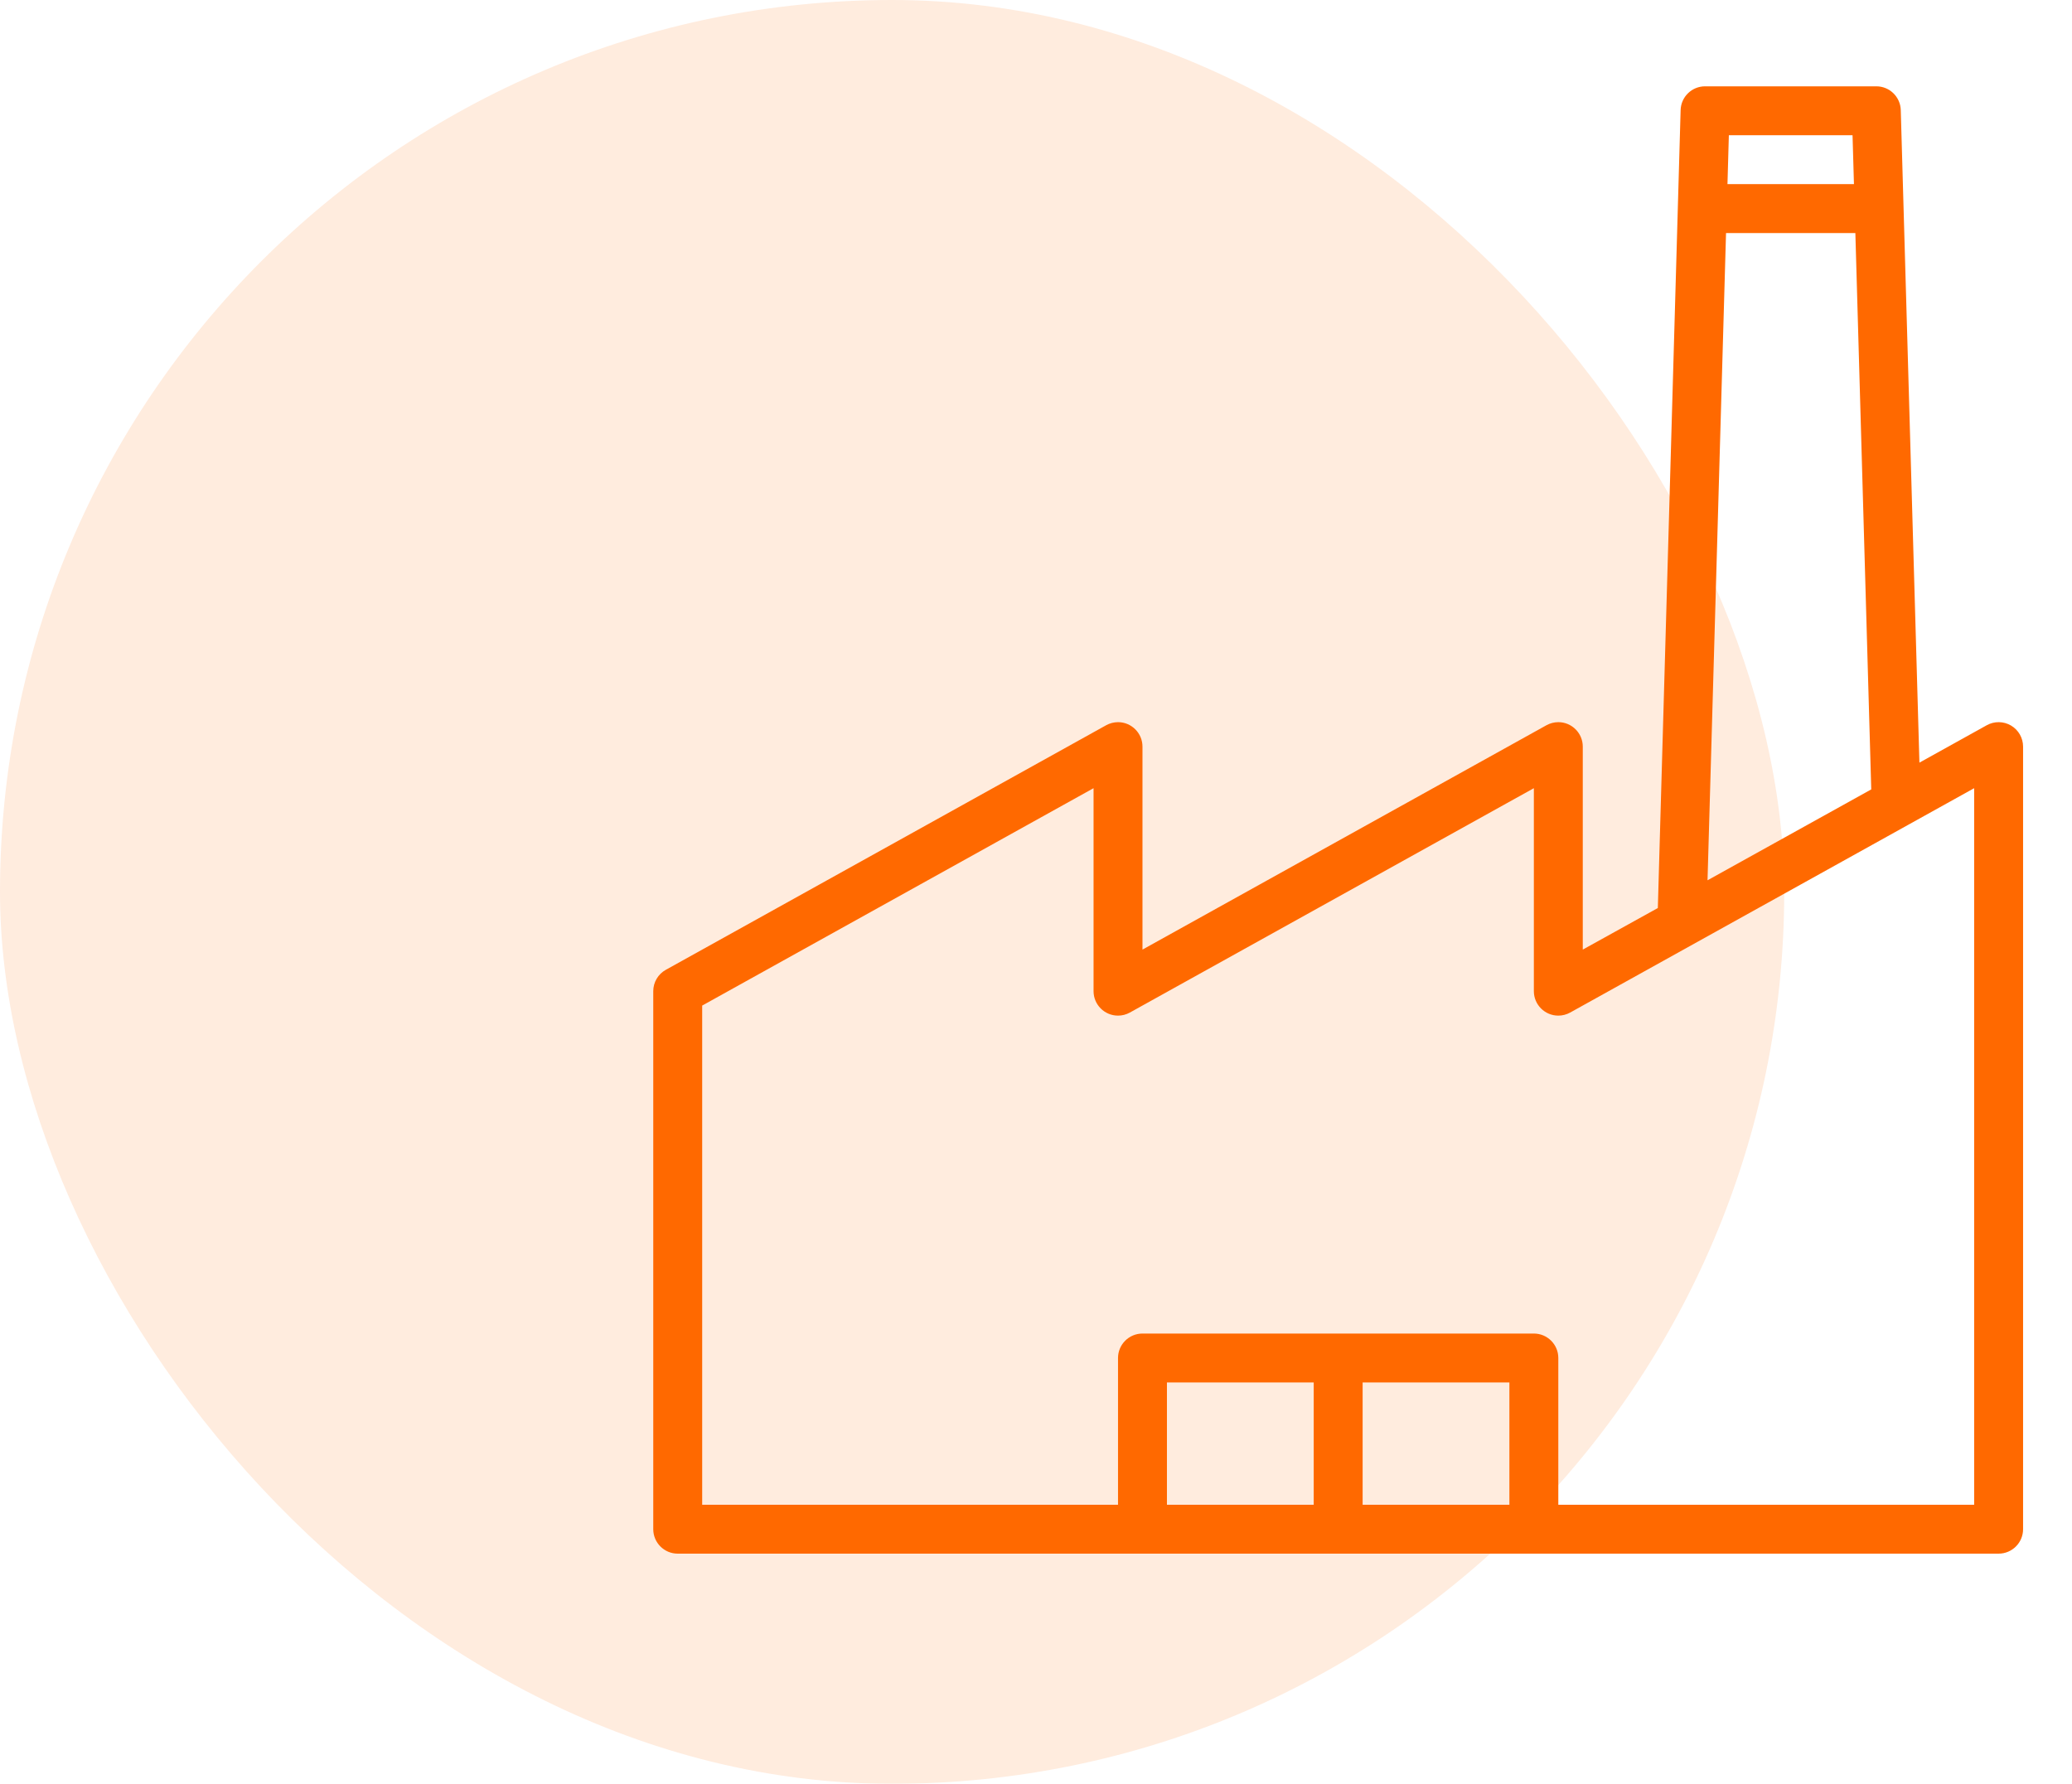
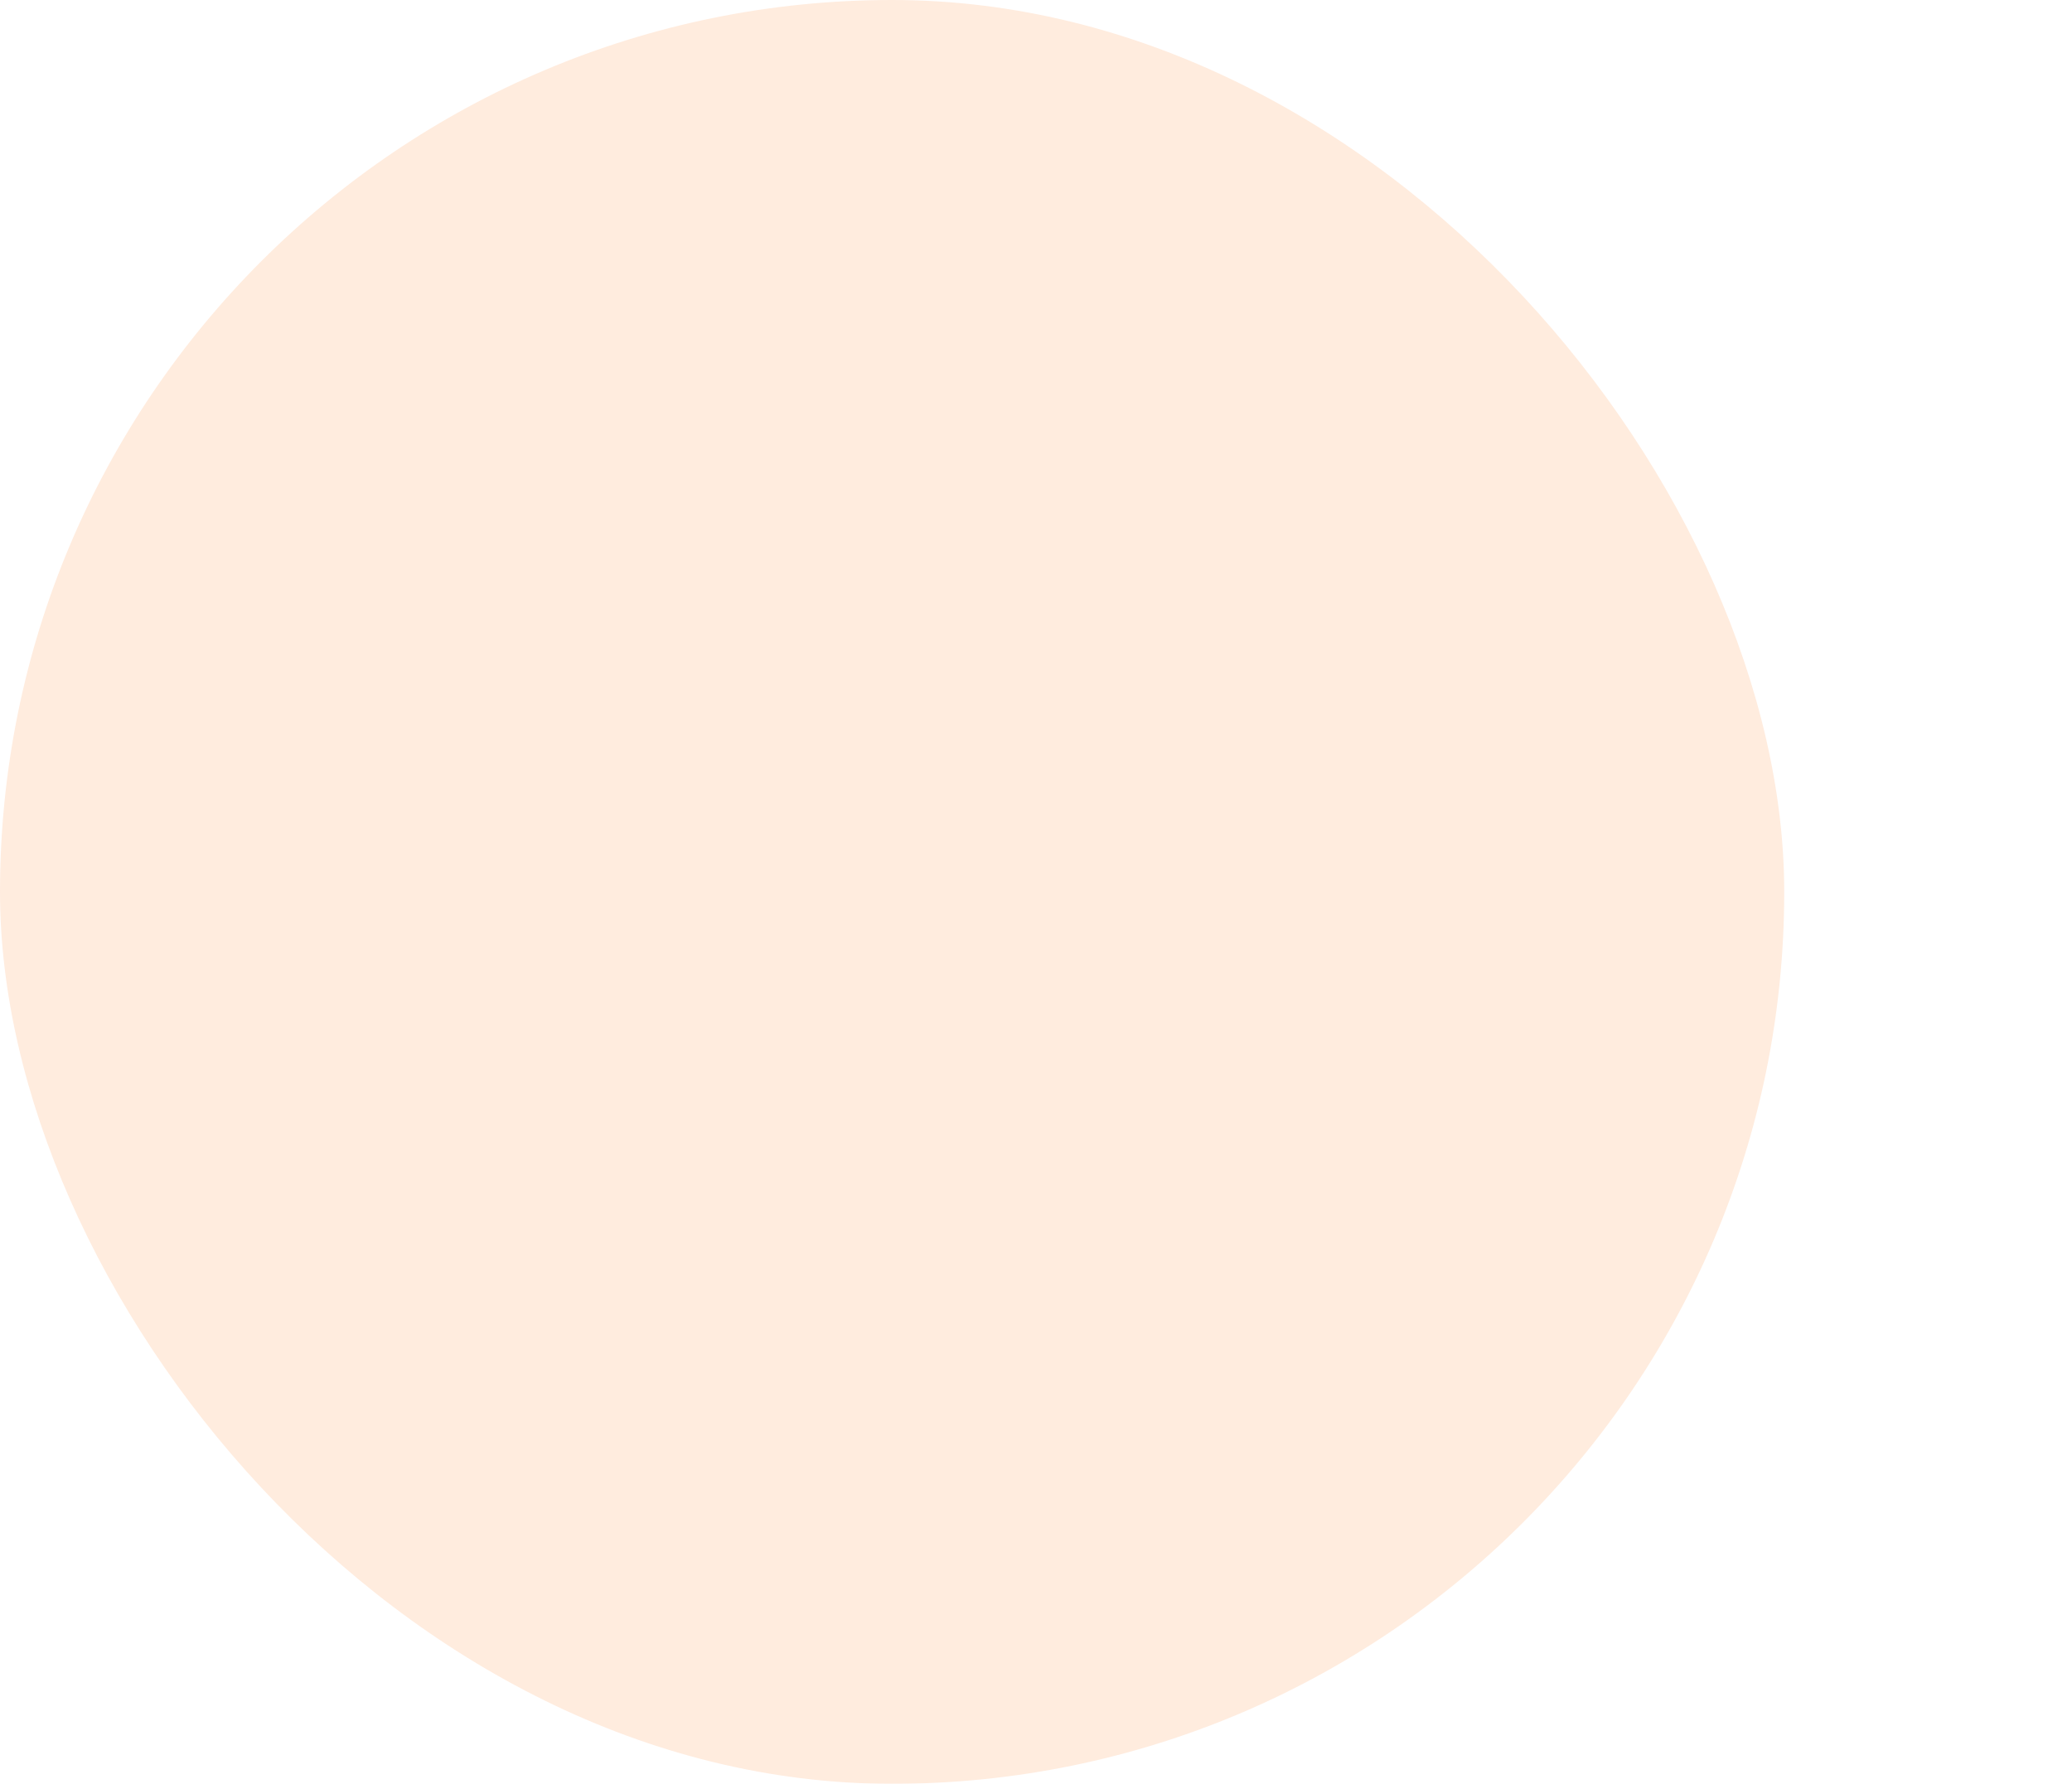
<svg xmlns="http://www.w3.org/2000/svg" width="72" height="62" viewBox="0 0 72 62" fill="none">
  <g opacity="0.13">
    <rect width="62" height="62" rx="31" fill="#FF6900" />
  </g>
-   <path d="M69.881 25.217C69.621 25.065 69.301 25.061 69.038 25.207L66.698 26.507L66.05 3.826C66.037 3.366 65.66 3 65.2 3H59.25C58.79 3 58.413 3.366 58.4 3.826L57.608 31.56L55 33.005V25.95C55 25.481 54.619 25.1 54.15 25.1C54.005 25.101 53.864 25.137 53.738 25.207L39.7 33.005V25.95C39.7 25.481 39.319 25.1 38.85 25.1C38.706 25.101 38.564 25.137 38.438 25.207L23.138 33.707C22.868 33.857 22.7 34.141 22.7 34.45V53.15C22.7 53.619 23.081 54 23.55 54H69.45C69.919 54 70.3 53.619 70.3 53.15V25.95C70.3 25.649 70.141 25.37 69.881 25.217ZM60.076 4.7H64.374L64.423 6.4H60.028L60.076 4.7ZM59.978 8.1H64.472L65.024 27.437L59.335 30.596L59.978 8.1ZM45.65 52.3H40.55V48.05H45.65V52.3ZM52.45 52.3H47.35V48.05H52.45V52.3ZM68.6 52.3H54.15V47.2C54.15 46.731 53.769 46.35 53.3 46.35H39.7C39.231 46.35 38.85 46.731 38.85 47.2V52.3H24.4V34.951L38 27.395V34.45C38 34.919 38.381 35.3 38.85 35.3C38.995 35.3 39.136 35.263 39.262 35.193L53.3 27.395V34.45C53.3 34.919 53.681 35.3 54.15 35.3C54.294 35.3 54.436 35.263 54.562 35.193L62.579 30.74L66.305 28.67L68.6 27.395V52.3Z" fill="#FF6900" />
</svg>